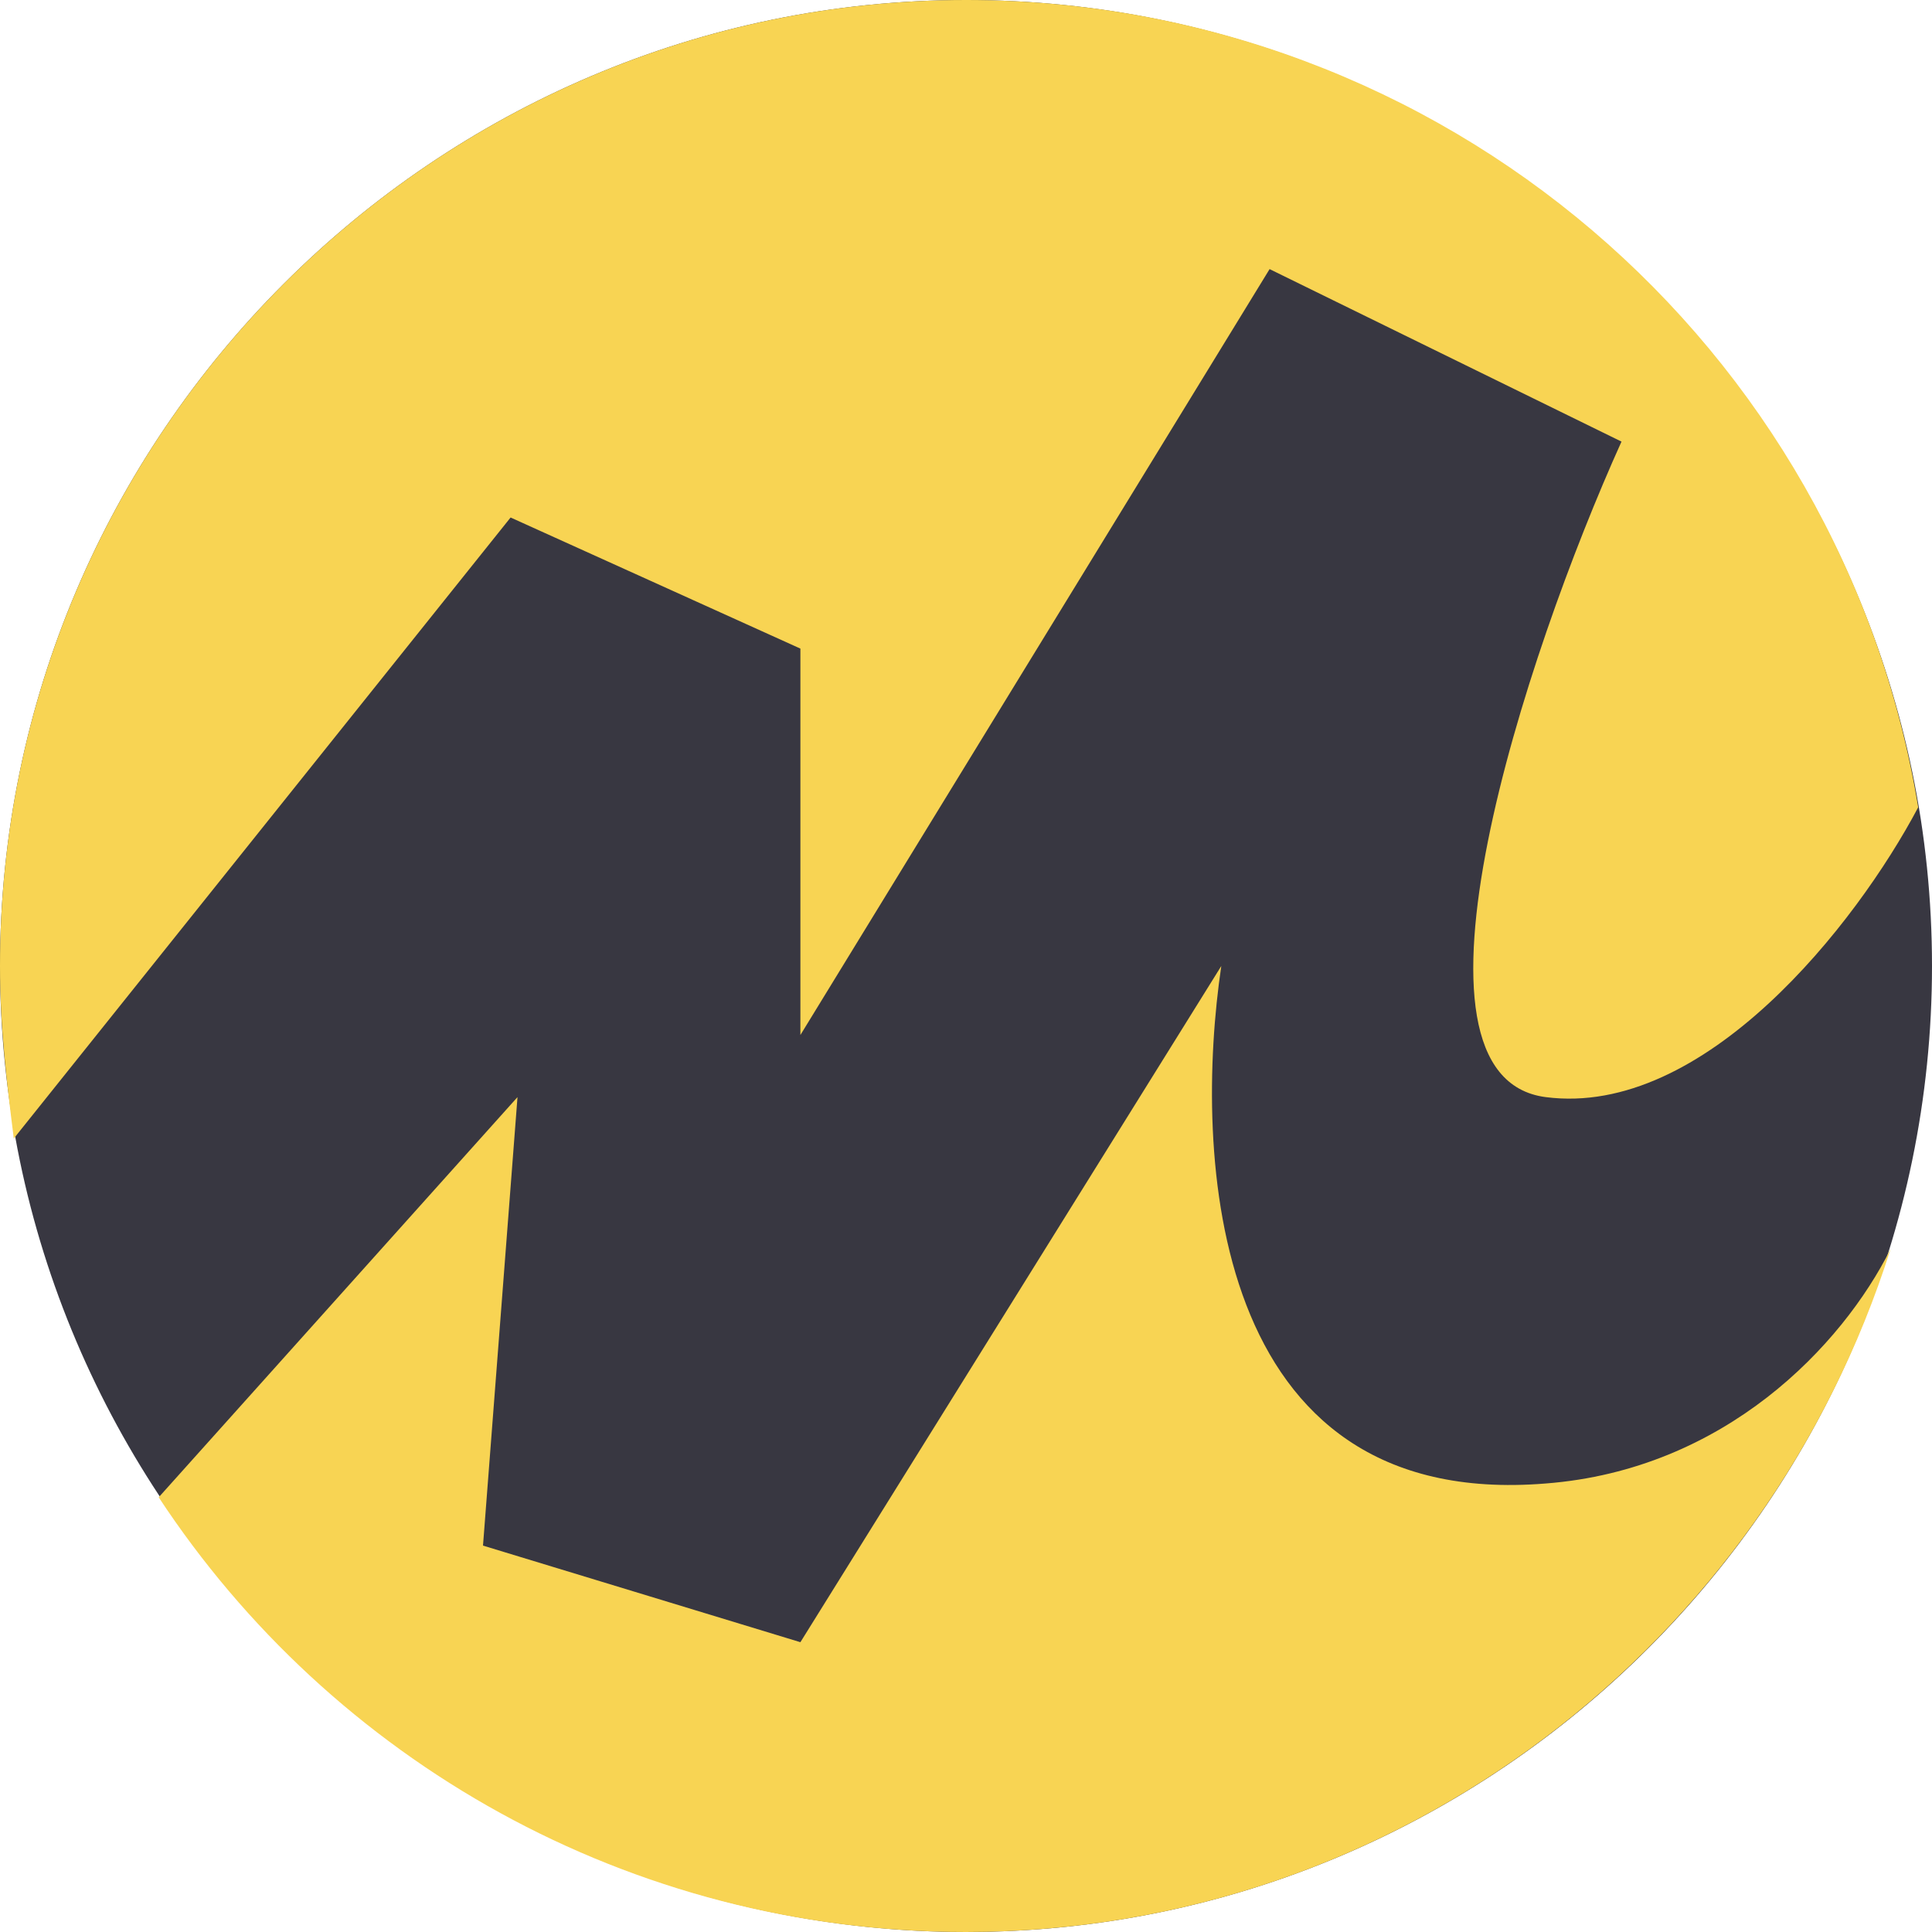
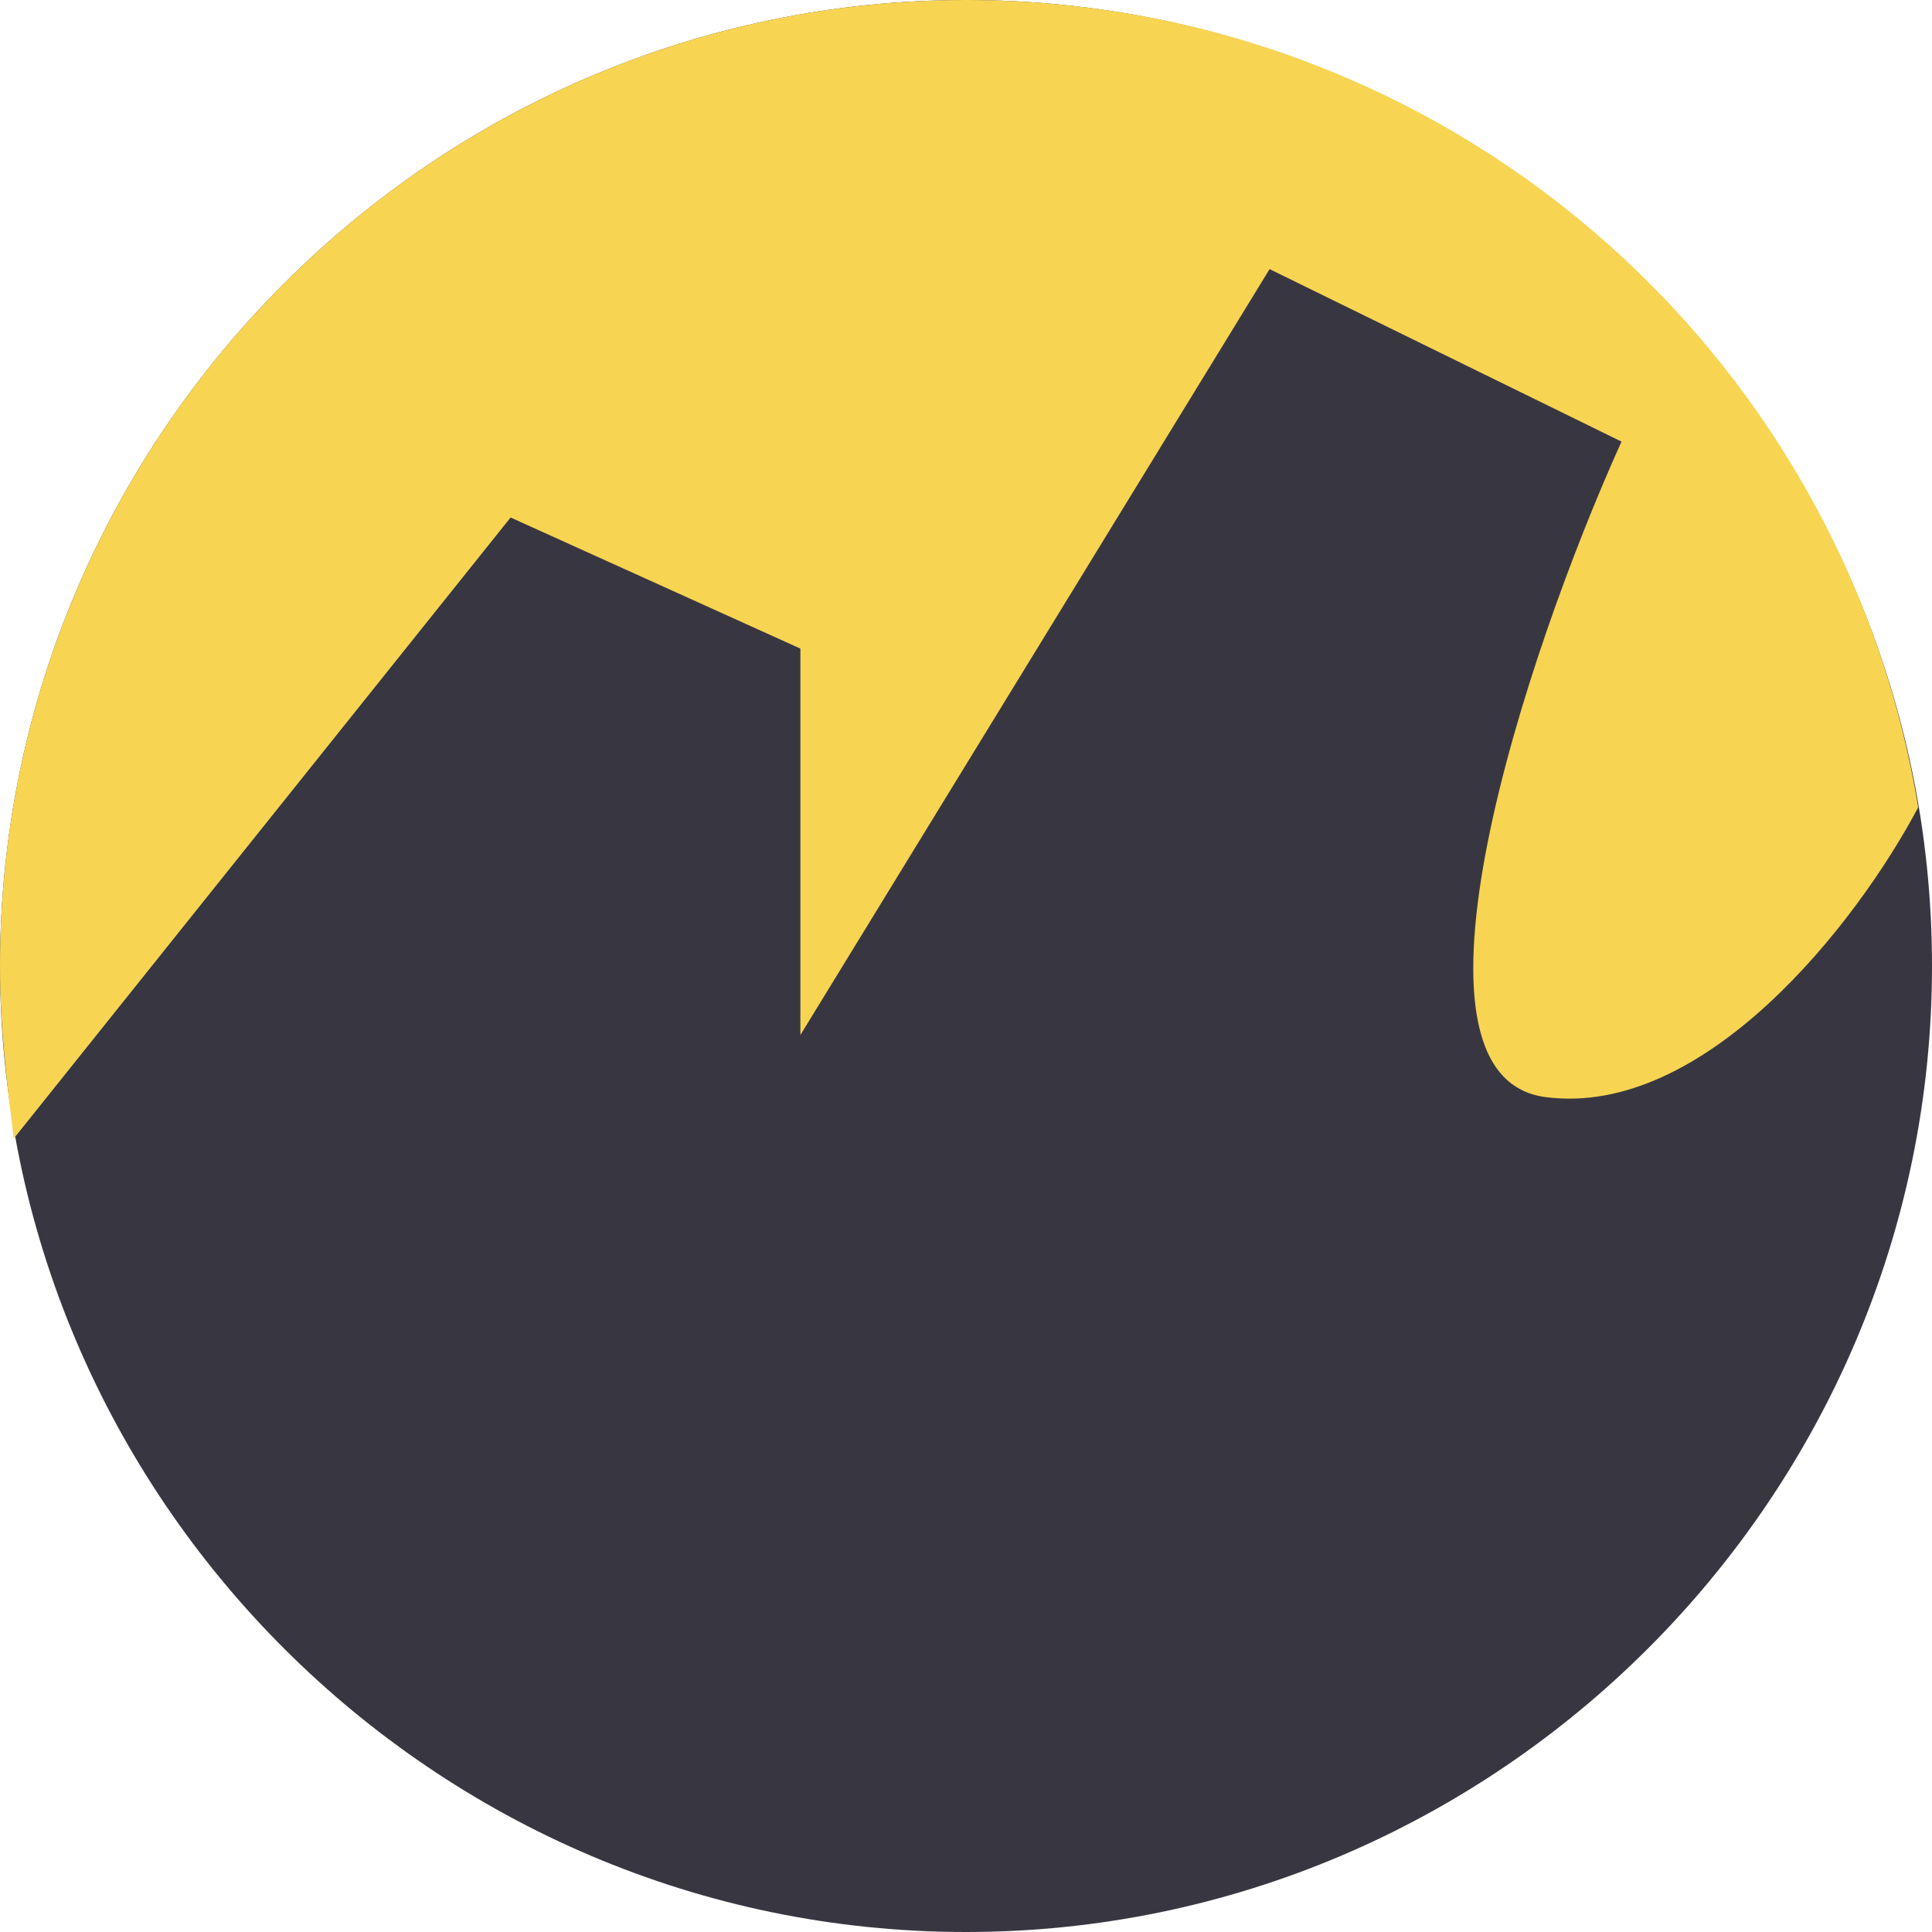
<svg xmlns="http://www.w3.org/2000/svg" version="1.1" id="Слой_1" x="0px" y="0px" viewBox="0 0 28 28" style="enable-background:new 0 0 28 28;" xml:space="preserve">
  <style type="text/css"> .st0{fill:#383741;} .st1{fill:#F8D453;} </style>
  <path class="st0" d="M14,0L14,0c7.7,0,14,6.3,14,14l0,0c0,7.7-6.3,14-14,14l0,0C6.3,28,0,21.7,0,14l0,0C0,6.3,6.3,0,14,0z" />
  <path class="st1" d="M0,14c0,0.9,0.1,1.7,0.2,2.5l7.2-9l4.2,1.9v5.6l6.8-11.1l5.1,2.5c-1.4,3.1-3.4,9.2-1.1,9.5s4.5-2.5,5.4-4.2 C26.7,5,20.9,0,14,0C6.3,0,0,6.3,0,14z" />
-   <path class="st1" d="M2.3,21.7C4.8,25.5,9.1,28,14,28c6.3,0,11.6-4.2,13.4-9.9c-0.7,1.4-2.4,3.2-5,3.4c-4.9,0.4-5.1-4.8-4.7-7.5 l-6.1,9.8L7,22.4l0.5-6.5L2.3,21.7z" />
</svg>